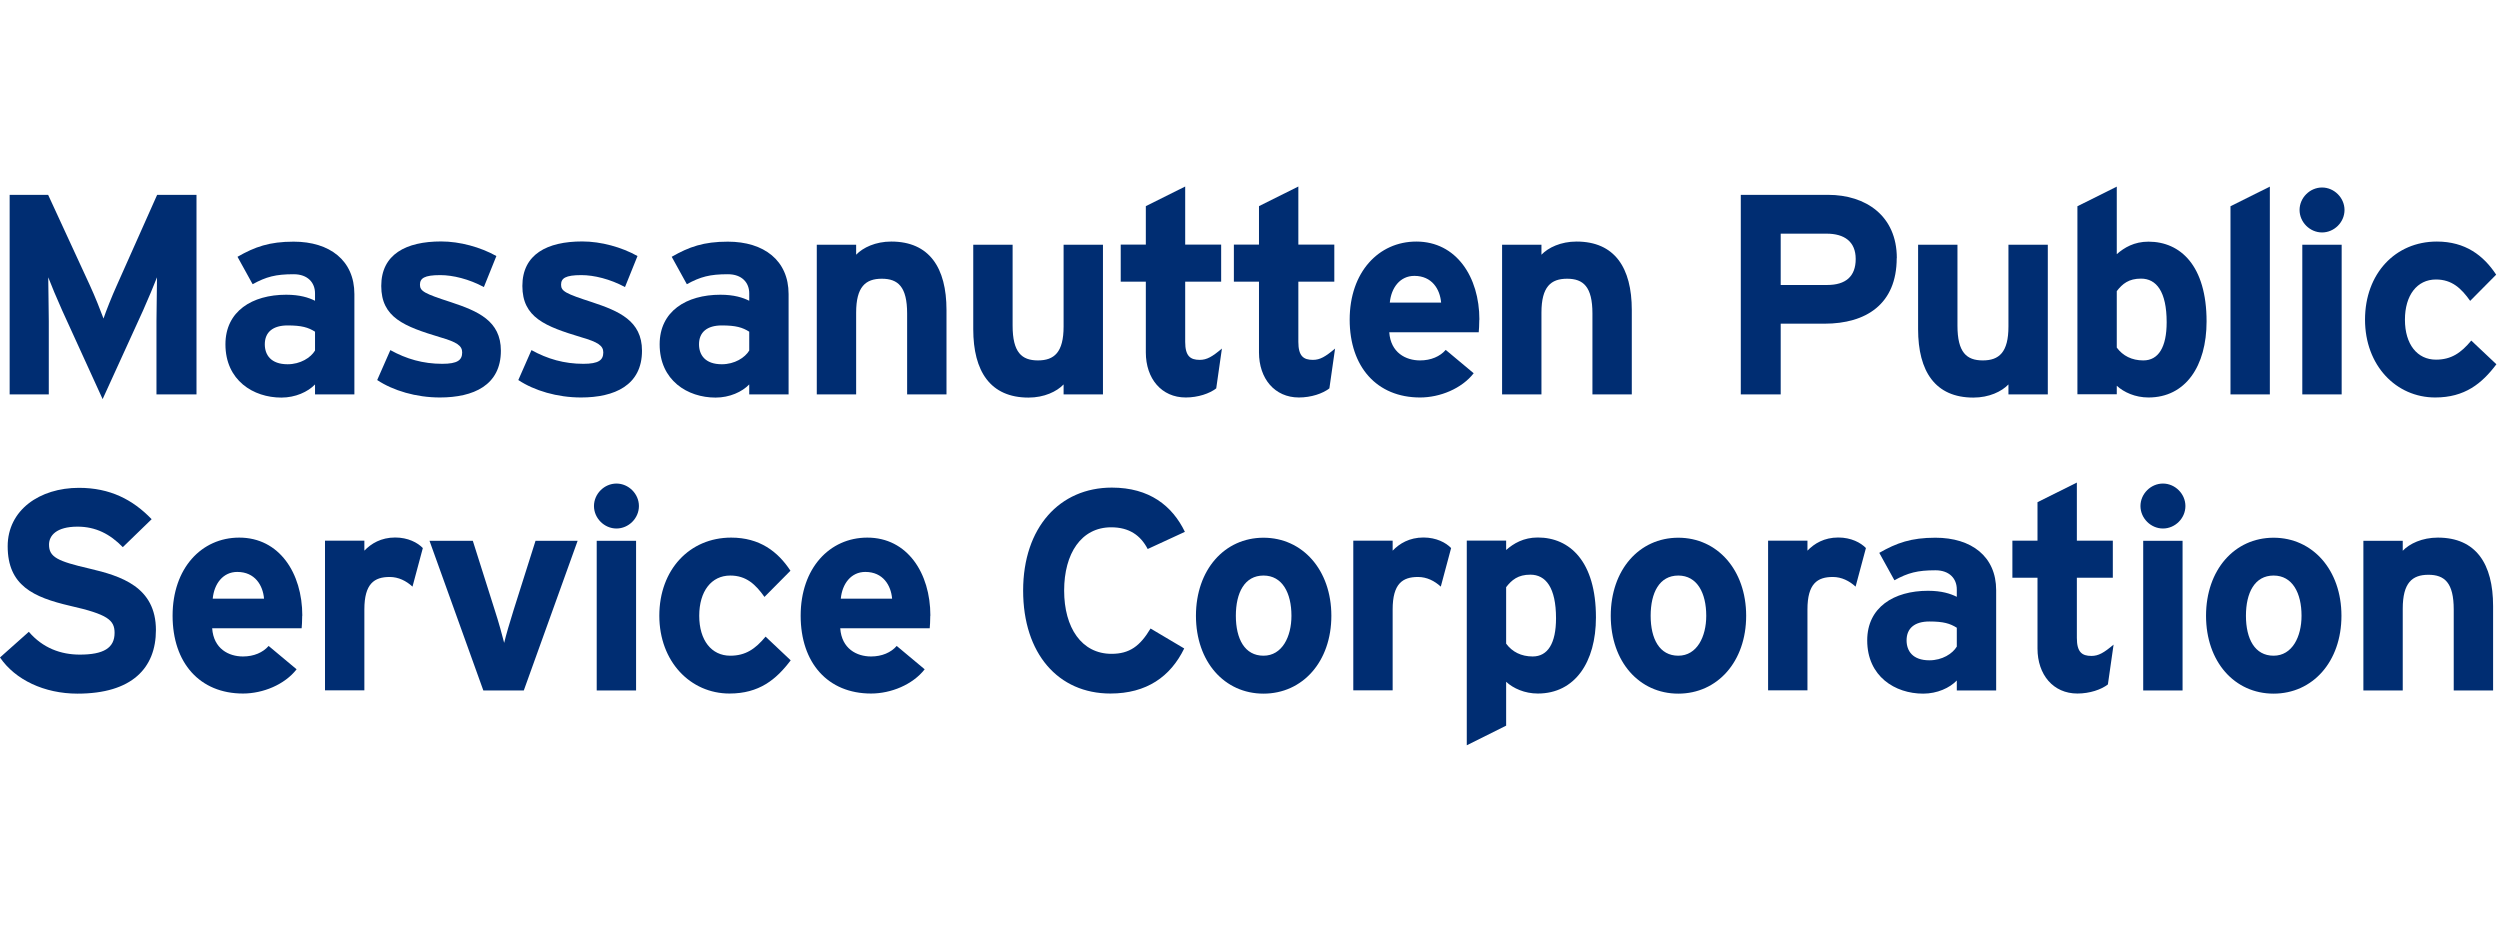
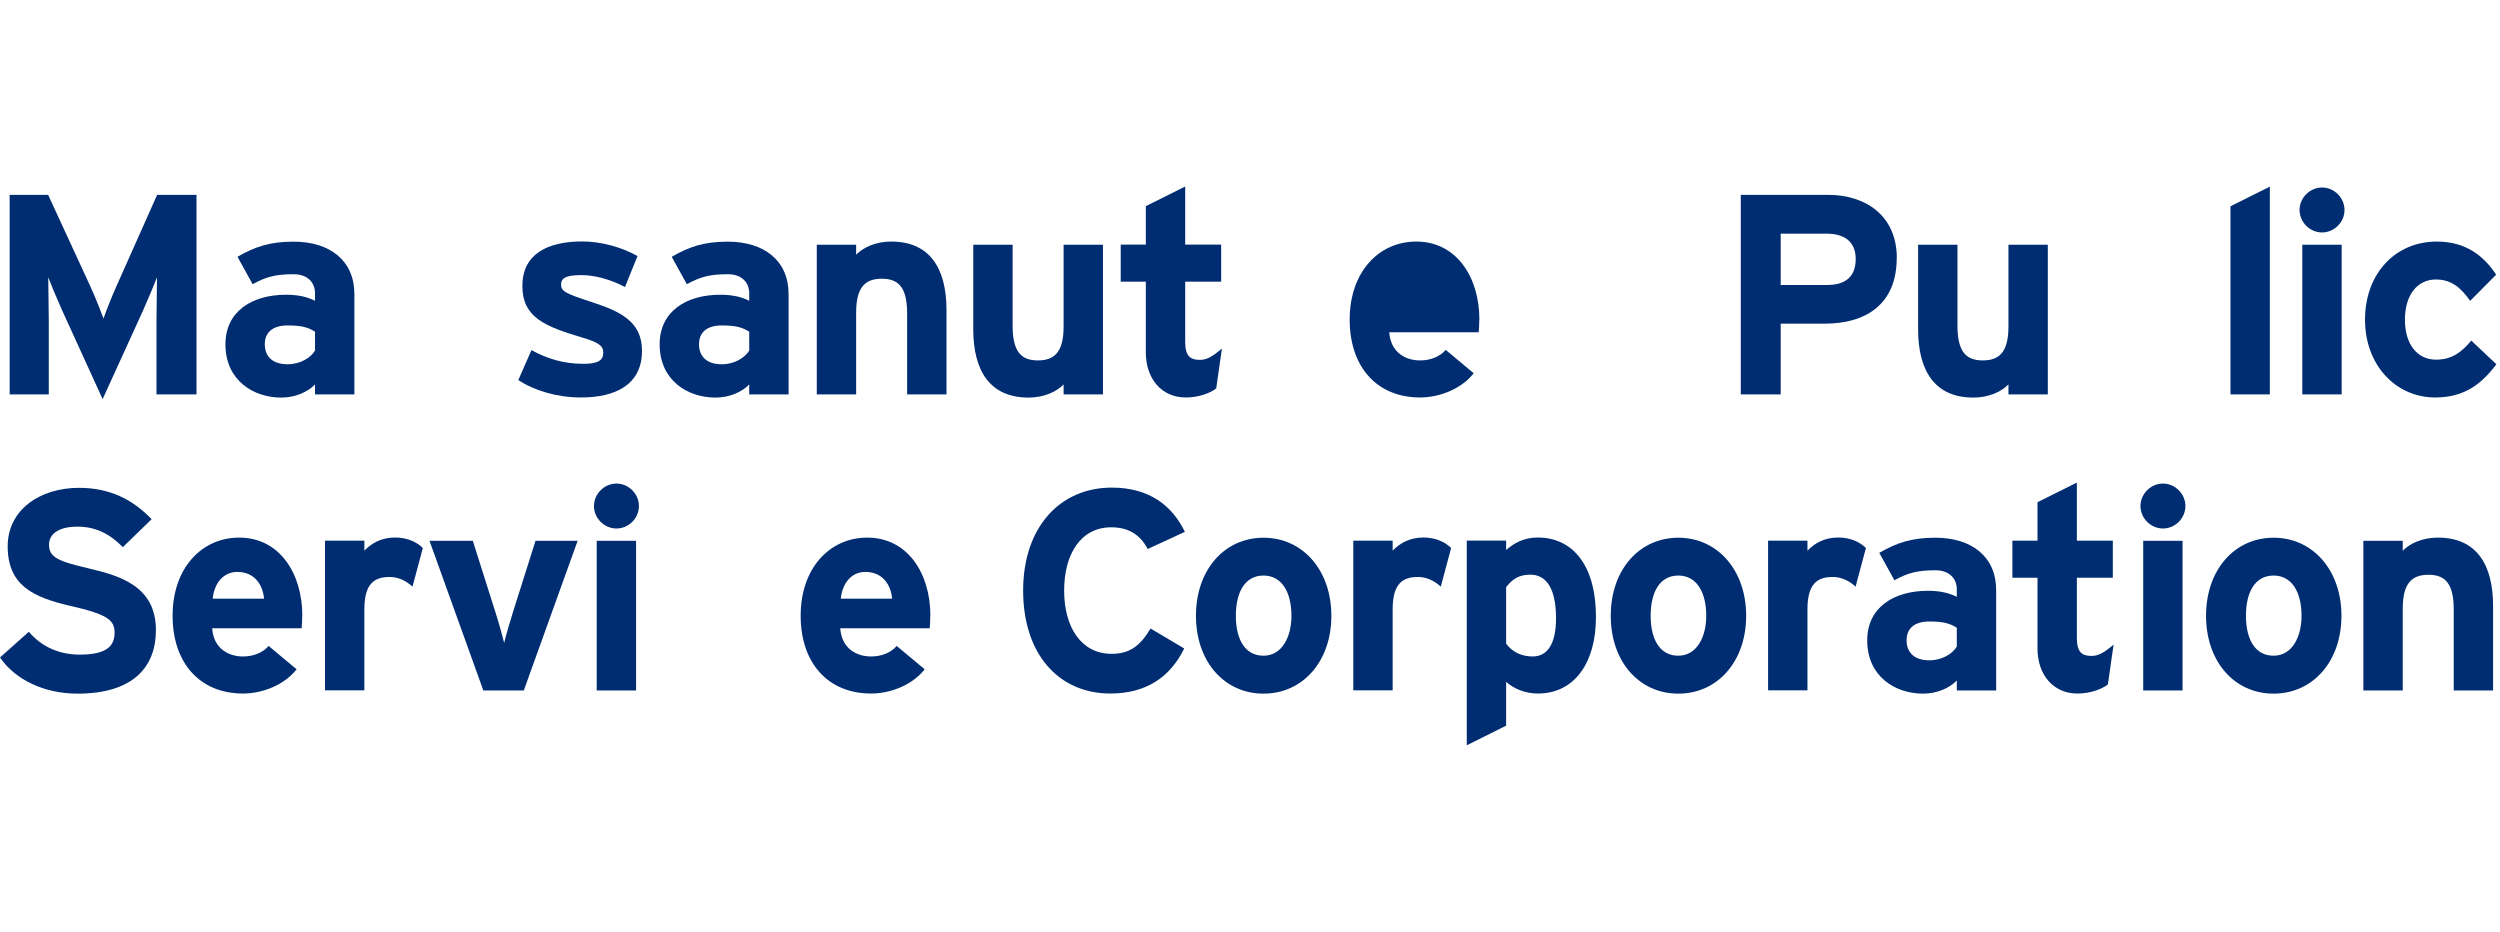
<svg xmlns="http://www.w3.org/2000/svg" viewBox="0 0 228 85">
  <defs>
    <style>.d{fill:#002d72;}</style>
  </defs>
  <g id="a" />
  <g id="b" />
  <g id="c">
    <g>
      <path class="d" d="M17.91,35.97h-3.64v-6.68c0-.99,.05-3.3,.05-4-.26,.68-.81,1.98-1.27,3.02l-3.69,8.09-3.69-8.09c-.47-1.04-1.01-2.34-1.27-3.02,0,.7,.05,3.02,.05,4v6.68H.88V17.77h3.51l3.8,8.24c.47,1.01,1.01,2.39,1.25,3.04,.23-.68,.75-2,1.22-3.04l3.67-8.24h3.59v18.2Z" />
      <path class="d" d="M32.32,35.97h-3.59v-.91c-.65,.68-1.79,1.2-3.07,1.2-2.55,0-5.1-1.56-5.1-4.86,0-3.02,2.44-4.52,5.54-4.52,1.25,0,2.05,.26,2.63,.55v-.68c0-.96-.65-1.74-1.95-1.74-1.64,0-2.5,.23-3.74,.91l-1.38-2.5c1.59-.91,2.91-1.38,5.12-1.38,3.3,0,5.54,1.72,5.54,4.78v9.15Zm-3.59-4v-1.72c-.62-.39-1.22-.57-2.5-.57-1.35,0-2.08,.62-2.08,1.72,0,.96,.55,1.82,2.08,1.82,1.17,0,2.11-.6,2.5-1.25Z" />
-       <path class="d" d="M45.68,31.99c0,3.15-2.5,4.26-5.56,4.26-2.16,0-4.26-.62-5.72-1.59l1.2-2.73c1.46,.81,2.99,1.25,4.73,1.25,1.4,0,1.82-.34,1.82-1.04,0-.62-.49-.94-2-1.38-3.28-.99-5.38-1.79-5.38-4.68s2.26-4.06,5.46-4.06c1.72,0,3.59,.52,5.04,1.33l-1.14,2.83c-1.35-.73-2.83-1.09-3.98-1.09-1.46,0-1.85,.29-1.85,.88s.42,.81,2.83,1.59c2.44,.81,4.55,1.69,4.55,4.42Z" />
      <path class="d" d="M58.55,31.99c0,3.15-2.5,4.26-5.56,4.26-2.16,0-4.26-.62-5.72-1.59l1.2-2.73c1.46,.81,2.99,1.25,4.73,1.25,1.4,0,1.82-.34,1.82-1.04,0-.62-.49-.94-2-1.38-3.28-.99-5.38-1.79-5.38-4.68s2.26-4.06,5.46-4.06c1.72,0,3.59,.52,5.04,1.33l-1.14,2.83c-1.35-.73-2.83-1.09-3.98-1.09-1.46,0-1.85,.29-1.85,.88s.42,.81,2.83,1.59c2.44,.81,4.55,1.69,4.55,4.42Z" />
      <path class="d" d="M71.92,35.97h-3.59v-.91c-.65,.68-1.79,1.2-3.07,1.2-2.55,0-5.1-1.56-5.1-4.86,0-3.02,2.44-4.52,5.54-4.52,1.25,0,2.05,.26,2.63,.55v-.68c0-.96-.65-1.74-1.95-1.74-1.64,0-2.5,.23-3.74,.91l-1.38-2.5c1.59-.91,2.91-1.38,5.12-1.38,3.3,0,5.54,1.72,5.54,4.78v9.15Zm-3.59-4v-1.72c-.62-.39-1.22-.57-2.5-.57-1.35,0-2.08,.62-2.08,1.72,0,.96,.55,1.82,2.08,1.82,1.17,0,2.11-.6,2.5-1.25Z" />
      <path class="d" d="M86.32,35.97h-3.59v-7.38c0-2.44-.83-3.17-2.31-3.17s-2.34,.73-2.34,3.09v7.46h-3.59v-13.65h3.59v.91c.62-.65,1.77-1.2,3.2-1.2,3.48,0,5.04,2.39,5.04,6.24v7.7Z" />
      <path class="d" d="M100.59,35.97h-3.59v-.91c-.62,.65-1.77,1.2-3.2,1.2-3.48,0-5.04-2.39-5.04-6.24v-7.7h3.59v7.38c0,2.44,.83,3.17,2.31,3.17s2.34-.73,2.34-3.09v-7.46h3.59v13.65Z" />
      <path class="d" d="M111.44,31.78l-.52,3.64c-.6,.47-1.66,.83-2.78,.83-2.21,0-3.64-1.72-3.64-4.11v-6.45h-2.29v-3.38h2.29v-3.51l3.59-1.79v5.3h3.28v3.38h-3.28v5.49c0,1.3,.47,1.64,1.33,1.64,.65,0,1.14-.29,2.03-1.04Z" />
-       <path class="d" d="M121.76,31.78l-.52,3.64c-.6,.47-1.66,.83-2.78,.83-2.21,0-3.64-1.72-3.64-4.11v-6.45h-2.29v-3.38h2.29v-3.51l3.59-1.79v5.3h3.28v3.38h-3.28v5.49c0,1.3,.47,1.64,1.33,1.64,.65,0,1.14-.29,2.03-1.04Z" />
-       <path class="d" d="M134.91,29.16c0,.52-.03,.88-.05,1.14h-8.16c.13,1.87,1.51,2.57,2.81,2.57,.99,0,1.82-.36,2.34-.96l2.55,2.13c-1.09,1.4-3.07,2.21-4.89,2.21-3.93,0-6.42-2.78-6.42-7.1s2.63-7.12,6.08-7.12c3.64,0,5.75,3.22,5.75,7.12Zm-3.48-1.56c-.1-1.22-.83-2.44-2.44-2.44-1.3,0-2.11,1.07-2.24,2.44h4.68Z" />
-       <path class="d" d="M148.82,35.97h-3.59v-7.38c0-2.44-.83-3.17-2.31-3.17s-2.34,.73-2.34,3.09v7.46h-3.59v-13.65h3.59v.91c.62-.65,1.77-1.2,3.2-1.2,3.48,0,5.04,2.39,5.04,6.24v7.7Z" />
+       <path class="d" d="M134.91,29.16c0,.52-.03,.88-.05,1.14h-8.16c.13,1.87,1.51,2.57,2.81,2.57,.99,0,1.82-.36,2.34-.96l2.55,2.13c-1.09,1.4-3.07,2.21-4.89,2.21-3.93,0-6.42-2.78-6.42-7.1s2.63-7.12,6.08-7.12c3.64,0,5.75,3.22,5.75,7.12Zm-3.48-1.56h4.68Z" />
      <path class="d" d="M172.98,23.54c0,4.21-2.81,5.98-6.58,5.98h-4v6.45h-3.64V17.77h7.96c3.43,0,6.27,1.9,6.27,5.77Zm-3.74,.08c0-1.59-1.04-2.31-2.65-2.31h-4.19v4.68h4.24c1.69,0,2.6-.78,2.6-2.37Z" />
      <path class="d" d="M186.76,35.97h-3.59v-.91c-.62,.65-1.77,1.2-3.2,1.2-3.48,0-5.04-2.39-5.04-6.24v-7.7h3.59v7.38c0,2.44,.83,3.17,2.31,3.17s2.34-.73,2.34-3.09v-7.46h3.59v13.65Z" />
-       <path class="d" d="M201.24,29.31c0,4.08-1.92,6.94-5.3,6.94-1.2,0-2.24-.47-2.89-1.07v.78h-3.59V18.81l3.59-1.79v6.16c.68-.6,1.59-1.14,2.89-1.14,2.91,0,5.3,2.18,5.3,7.28Zm-3.64,.08c0-2.81-.94-3.98-2.34-3.98-1.12,0-1.69,.47-2.21,1.14v5.15c.55,.75,1.38,1.17,2.42,1.17,1.38,0,2.13-1.2,2.13-3.48Z" />
      <path class="d" d="M207.01,35.97h-3.59V18.81l3.59-1.79v18.96Z" />
      <path class="d" d="M213.82,19.15c0,1.12-.94,2.05-2.05,2.05s-2.05-.94-2.05-2.05,.94-2.05,2.05-2.05,2.05,.94,2.05,2.05Zm-.26,16.82h-3.59v-13.65h3.59v13.65Z" />
      <path class="d" d="M227.68,33.21c-1.33,1.77-2.89,3.04-5.59,3.04-3.56,0-6.4-2.91-6.4-7.1s2.76-7.12,6.55-7.12c2.6,0,4.26,1.27,5.41,3.02l-2.37,2.39c-.81-1.14-1.66-1.95-3.12-1.95-1.72,0-2.83,1.43-2.83,3.67s1.12,3.64,2.83,3.64c1.4,0,2.29-.62,3.22-1.74l2.29,2.16Z" />
      <path class="d" d="M14.22,57.46c0,3.46-2.18,5.8-7.15,5.8-3.04,0-5.69-1.27-7.07-3.3l2.63-2.34c1.27,1.48,2.91,2.08,4.65,2.08,2.16,0,3.17-.6,3.17-1.98,0-1.17-.62-1.69-4.06-2.47-3.35-.78-5.69-1.85-5.69-5.43,0-3.3,2.91-5.33,6.5-5.33,2.83,0,4.91,1.07,6.63,2.86l-2.63,2.55c-1.17-1.2-2.47-1.87-4.13-1.87-1.95,0-2.6,.83-2.6,1.64,0,1.14,.78,1.51,3.67,2.18,2.89,.68,6.08,1.66,6.08,5.62Z" />
      <path class="d" d="M27.56,56.16c0,.52-.03,.88-.05,1.14h-8.16c.13,1.87,1.51,2.57,2.81,2.57,.99,0,1.82-.36,2.34-.96l2.55,2.13c-1.09,1.4-3.07,2.21-4.89,2.21-3.93,0-6.42-2.78-6.42-7.1s2.63-7.12,6.08-7.12c3.64,0,5.75,3.22,5.75,7.12Zm-3.48-1.56c-.1-1.22-.83-2.44-2.44-2.44-1.3,0-2.11,1.07-2.24,2.44h4.68Z" />
      <path class="d" d="M38.56,49.99l-.94,3.51c-.57-.52-1.27-.88-2.08-.88-1.4,0-2.31,.6-2.31,2.96v7.38h-3.59v-13.65h3.59v.91c.62-.65,1.53-1.2,2.81-1.2,1.17,0,2.05,.47,2.52,.96Z" />
      <path class="d" d="M52.68,49.32l-4.91,13.65h-3.69l-4.91-13.65h3.95l2,6.32c.34,1.04,.7,2.34,.86,2.99,.16-.68,.52-1.92,.86-2.99l2-6.32h3.85Z" />
      <path class="d" d="M58.27,46.15c0,1.12-.94,2.05-2.05,2.05s-2.05-.94-2.05-2.05,.94-2.05,2.05-2.05,2.05,.94,2.05,2.05Zm-.26,16.82h-3.59v-13.65h3.59v13.65Z" />
-       <path class="d" d="M72.12,60.21c-1.33,1.77-2.89,3.04-5.59,3.04-3.56,0-6.4-2.91-6.4-7.1s2.76-7.12,6.55-7.12c2.6,0,4.26,1.27,5.41,3.02l-2.37,2.39c-.81-1.14-1.66-1.95-3.12-1.95-1.72,0-2.83,1.43-2.83,3.67s1.12,3.64,2.83,3.64c1.4,0,2.29-.62,3.22-1.74l2.29,2.16Z" />
      <path class="d" d="M84.84,56.16c0,.52-.03,.88-.05,1.14h-8.16c.13,1.87,1.51,2.57,2.81,2.57,.99,0,1.82-.36,2.34-.96l2.55,2.13c-1.09,1.4-3.07,2.21-4.89,2.21-3.93,0-6.42-2.78-6.42-7.1s2.63-7.12,6.08-7.12c3.64,0,5.75,3.22,5.75,7.12Zm-3.48-1.56c-.1-1.22-.83-2.44-2.44-2.44-1.3,0-2.11,1.07-2.24,2.44h4.68Z" />
      <path class="d" d="M108.05,48.51l-3.38,1.56c-.65-1.25-1.69-1.98-3.33-1.98-2.73,0-4.29,2.39-4.29,5.77s1.59,5.77,4.32,5.77c1.64,0,2.6-.7,3.56-2.31l3.07,1.82c-1.25,2.57-3.43,4.11-6.73,4.11-4.76,0-7.96-3.64-7.96-9.39s3.33-9.39,8.09-9.39c3.43,0,5.51,1.66,6.66,4.03Z" />
      <path class="d" d="M121.42,56.16c0,4.19-2.63,7.1-6.19,7.1s-6.16-2.91-6.16-7.1,2.6-7.12,6.16-7.12,6.19,2.94,6.19,7.12Zm-3.64,0c0-2.08-.83-3.67-2.55-3.67s-2.52,1.56-2.52,3.67,.81,3.64,2.52,3.64,2.55-1.74,2.55-3.64Z" />
      <path class="d" d="M132.34,49.99l-.94,3.51c-.57-.52-1.27-.88-2.08-.88-1.4,0-2.31,.6-2.31,2.96v7.38h-3.59v-13.65h3.59v.91c.62-.65,1.53-1.2,2.81-1.2,1.17,0,2.05,.47,2.52,.96Z" />
      <path class="d" d="M145.55,56.31c0,4.08-1.92,6.94-5.3,6.94-1.2,0-2.24-.47-2.89-1.07v4l-3.59,1.79v-18.67h3.59v.86c.68-.6,1.59-1.14,2.89-1.14,2.91,0,5.3,2.18,5.3,7.28Zm-3.64,.08c0-2.81-.94-3.98-2.34-3.98-1.12,0-1.69,.47-2.21,1.14v5.15c.55,.75,1.38,1.17,2.42,1.17,1.38,0,2.13-1.2,2.13-3.48Z" />
      <path class="d" d="M159.25,56.16c0,4.19-2.63,7.1-6.19,7.1s-6.16-2.91-6.16-7.1,2.6-7.12,6.16-7.12,6.19,2.94,6.19,7.12Zm-3.64,0c0-2.08-.83-3.67-2.55-3.67s-2.52,1.56-2.52,3.67,.81,3.64,2.52,3.64,2.55-1.74,2.55-3.64Z" />
      <path class="d" d="M170.17,49.99l-.94,3.51c-.57-.52-1.27-.88-2.08-.88-1.4,0-2.31,.6-2.31,2.96v7.38h-3.59v-13.65h3.59v.91c.62-.65,1.53-1.2,2.81-1.2,1.17,0,2.05,.47,2.52,.96Z" />
      <path class="d" d="M182.05,62.97h-3.59v-.91c-.65,.68-1.79,1.2-3.07,1.2-2.55,0-5.1-1.56-5.1-4.86,0-3.02,2.44-4.52,5.54-4.52,1.25,0,2.05,.26,2.63,.55v-.68c0-.96-.65-1.74-1.95-1.74-1.64,0-2.5,.23-3.74,.91l-1.38-2.5c1.59-.91,2.91-1.38,5.12-1.38,3.3,0,5.54,1.72,5.54,4.78v9.15Zm-3.59-4v-1.72c-.62-.39-1.22-.57-2.5-.57-1.35,0-2.08,.62-2.08,1.72,0,.96,.55,1.82,2.08,1.82,1.17,0,2.11-.6,2.5-1.25Z" />
      <path class="d" d="M192.76,58.78l-.52,3.64c-.6,.47-1.66,.83-2.78,.83-2.21,0-3.64-1.72-3.64-4.11v-6.45h-2.29v-3.38h2.29v-3.51l3.59-1.79v5.3h3.28v3.38h-3.28v5.49c0,1.3,.47,1.64,1.33,1.64,.65,0,1.14-.29,2.03-1.04Z" />
      <path class="d" d="M199.31,46.15c0,1.12-.94,2.05-2.05,2.05s-2.05-.94-2.05-2.05,.94-2.05,2.05-2.05,2.05,.94,2.05,2.05Zm-.26,16.82h-3.59v-13.65h3.59v13.65Z" />
      <path class="d" d="M213.54,56.16c0,4.19-2.63,7.1-6.19,7.1s-6.16-2.91-6.16-7.1,2.6-7.12,6.16-7.12,6.19,2.94,6.19,7.12Zm-3.64,0c0-2.08-.83-3.67-2.55-3.67s-2.52,1.56-2.52,3.67,.81,3.64,2.52,3.64,2.55-1.74,2.55-3.64Z" />
      <path class="d" d="M227.37,62.97h-3.59v-7.38c0-2.44-.83-3.17-2.31-3.17s-2.34,.73-2.34,3.09v7.46h-3.59v-13.65h3.59v.91c.62-.65,1.77-1.2,3.2-1.2,3.48,0,5.04,2.39,5.04,6.24v7.7Z" />
    </g>
  </g>
</svg>